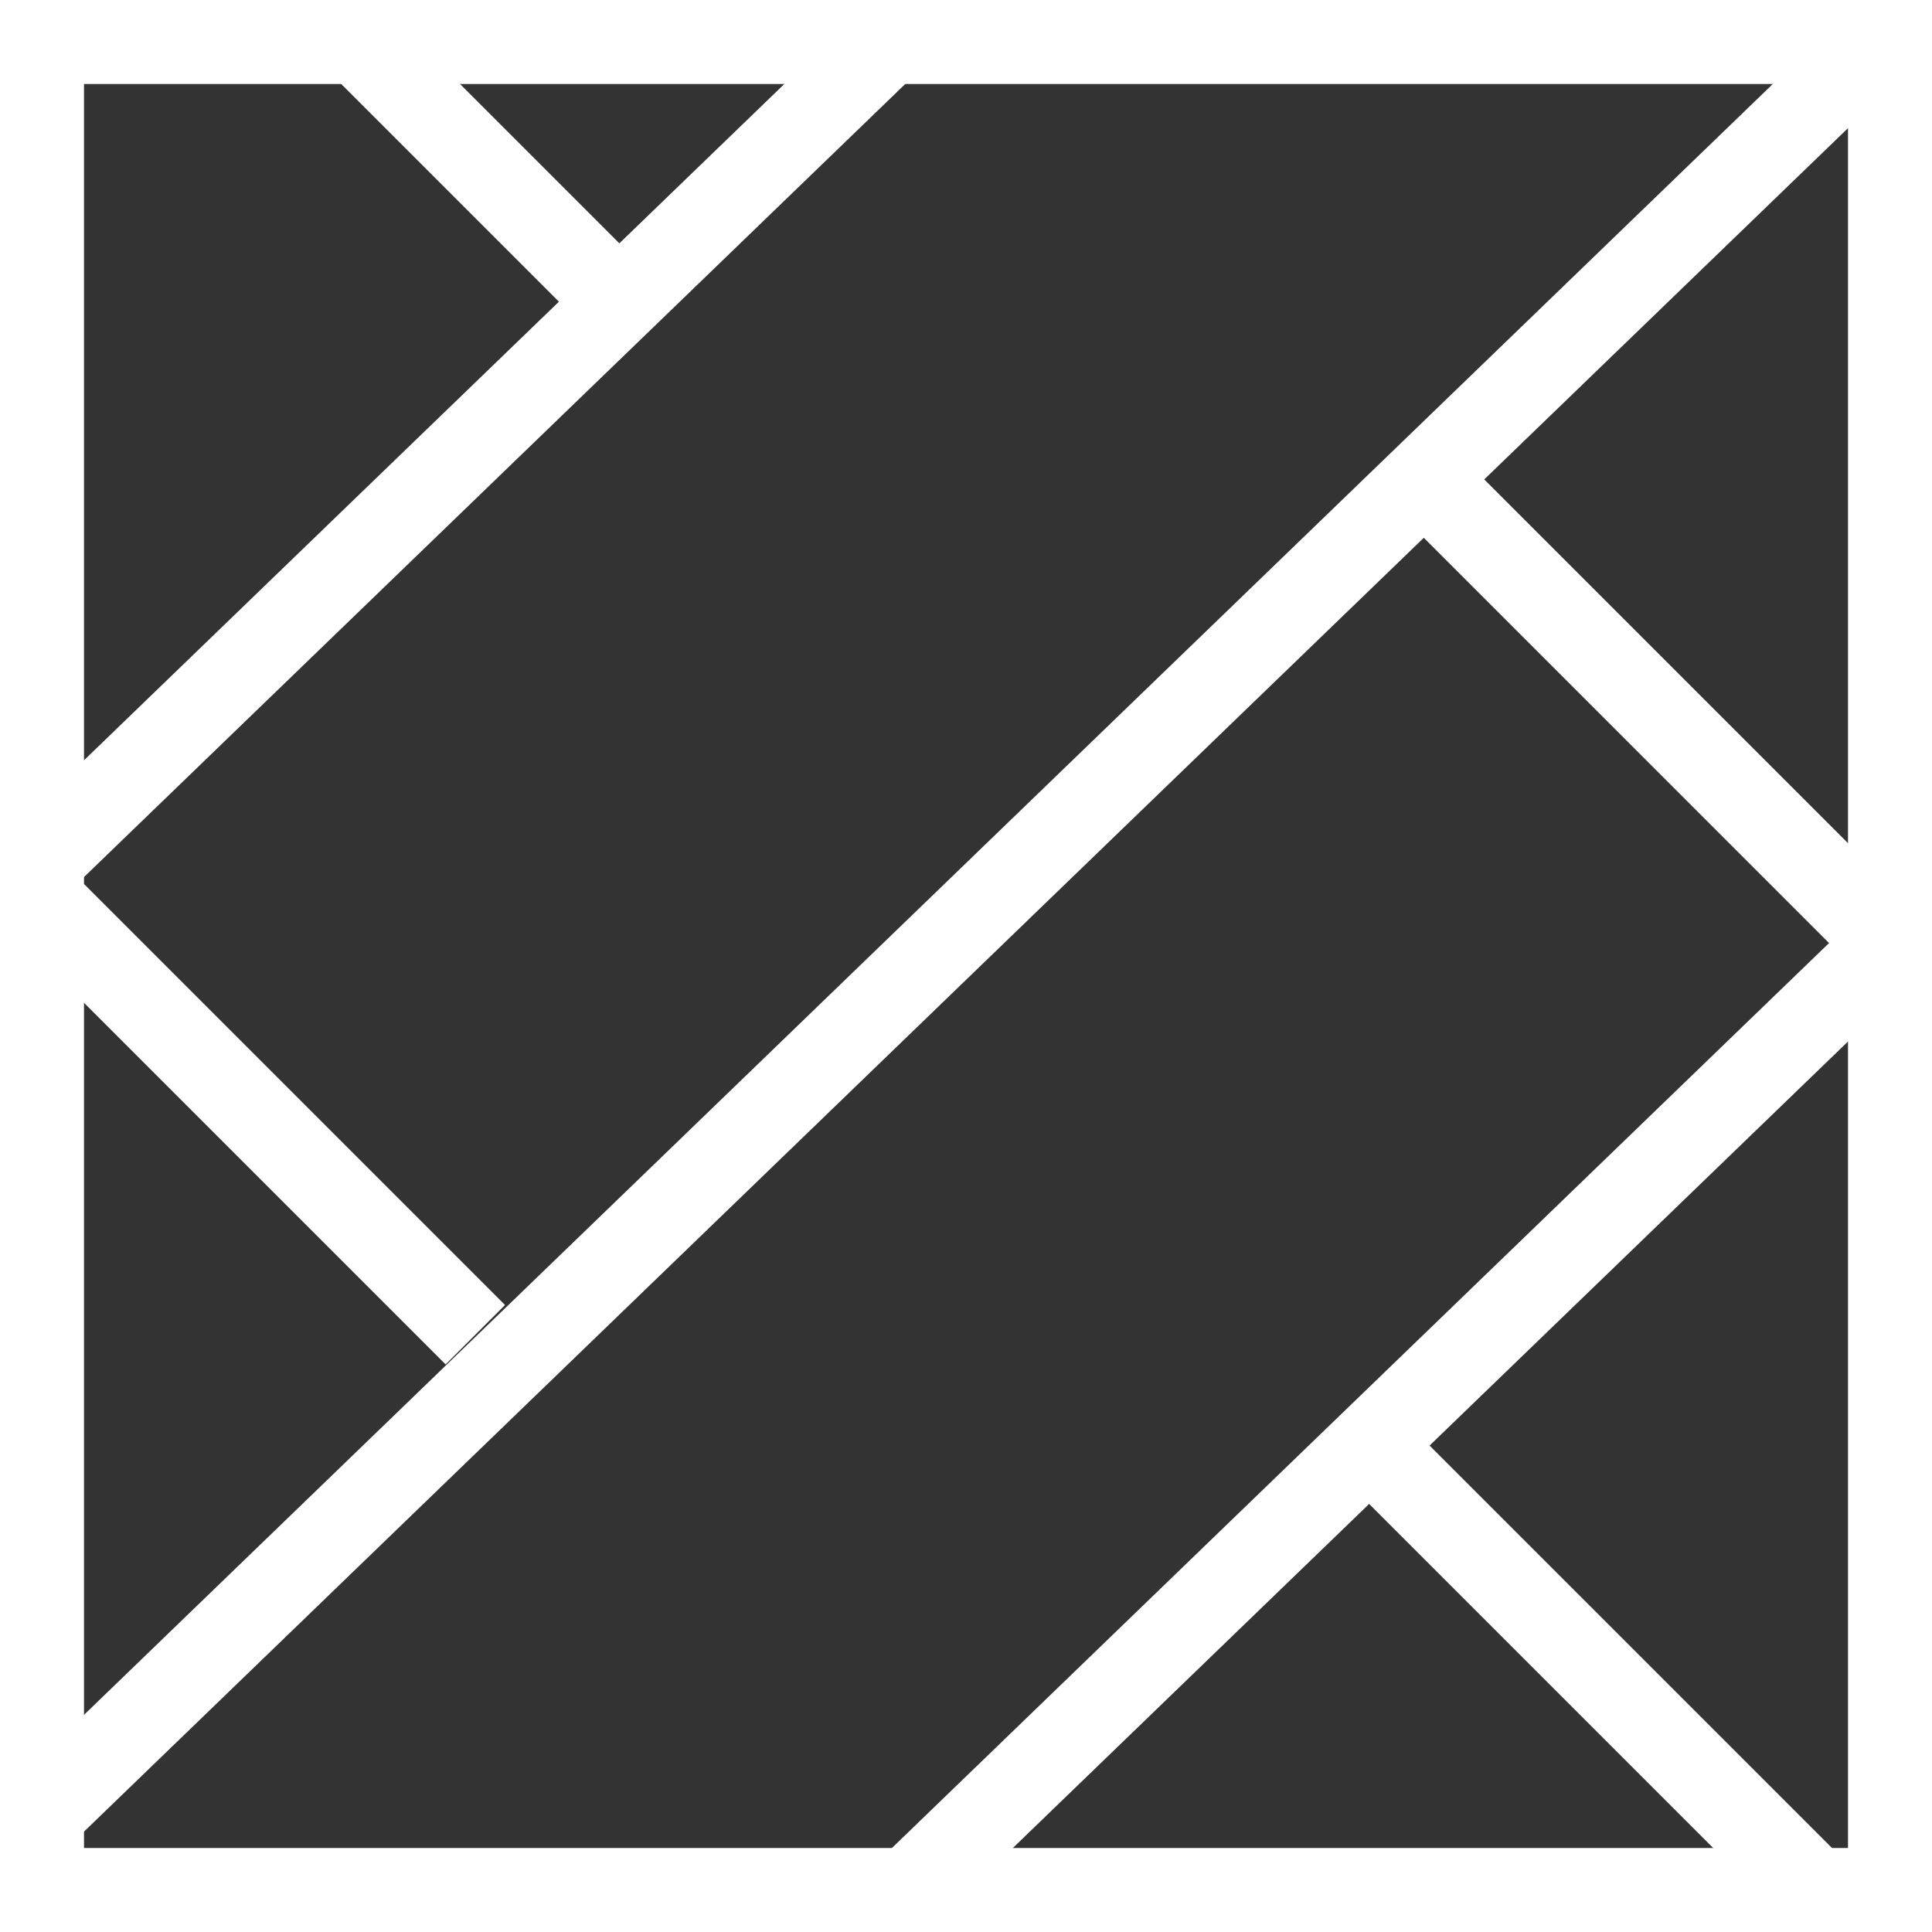
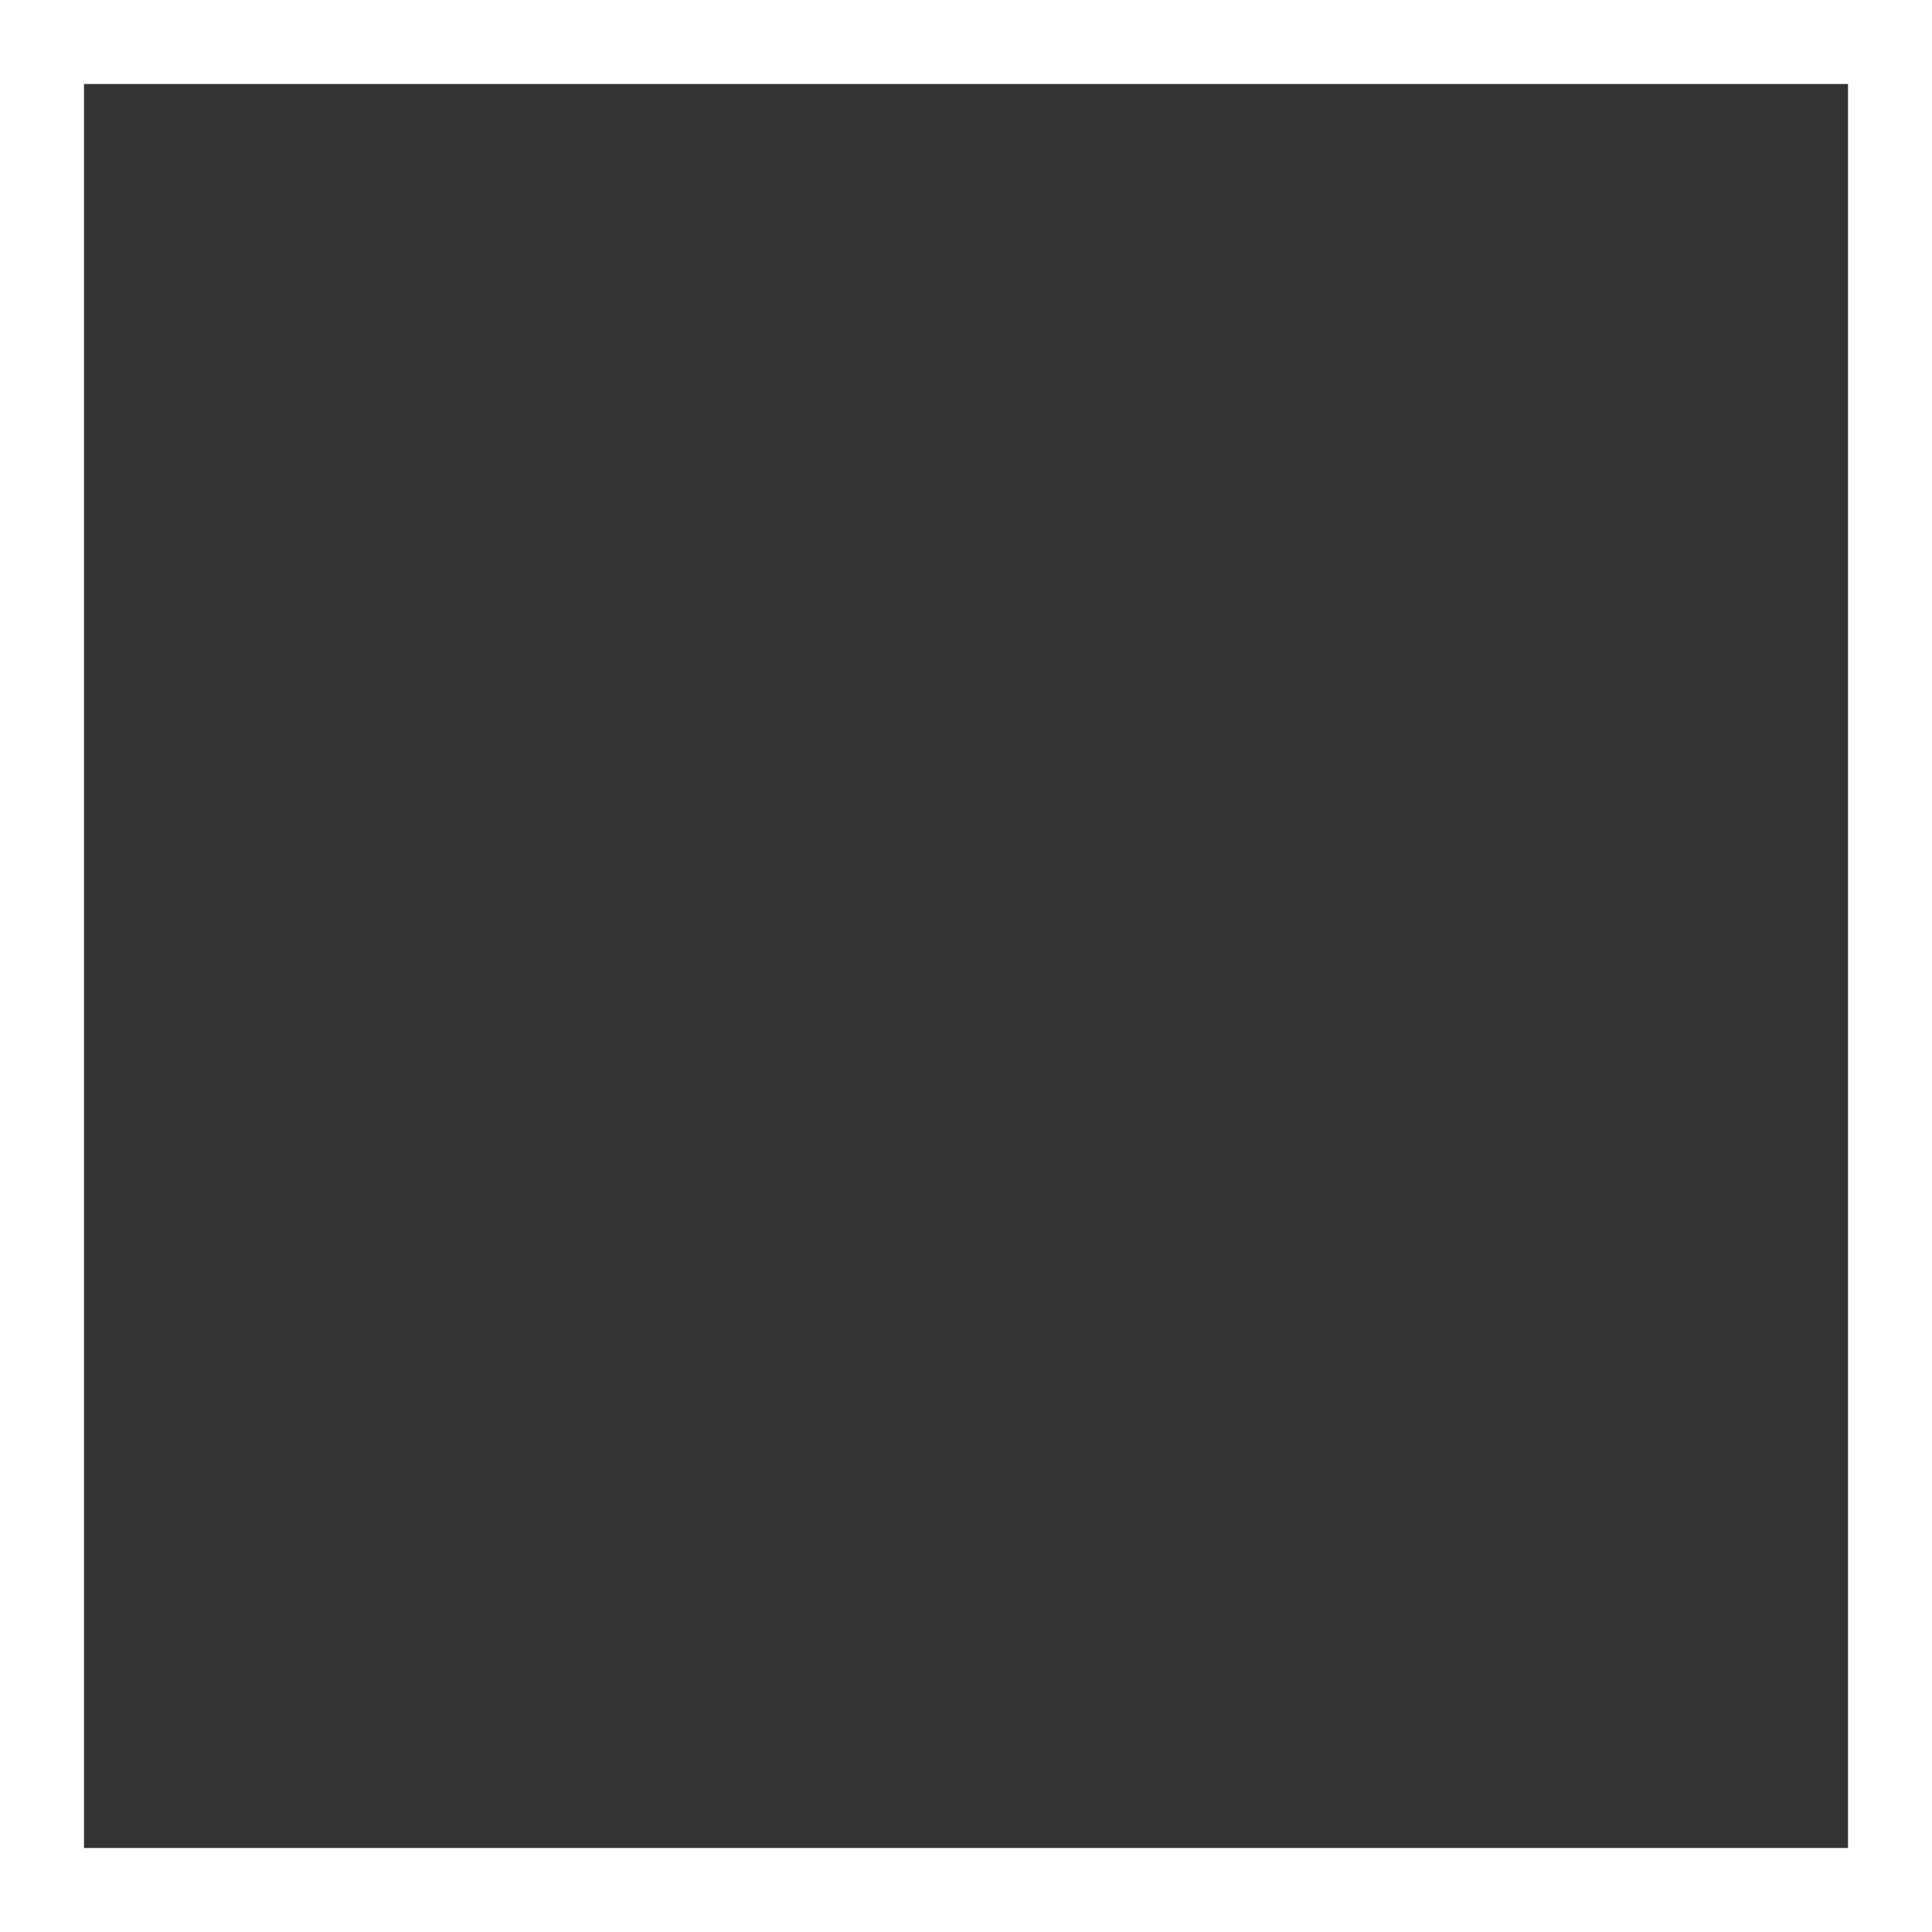
<svg xmlns="http://www.w3.org/2000/svg" width="69" height="69" fill="none">
  <rect width="100%" height="100%" fill="#333333" stroke="none" />
  <path stroke="#fff" stroke-width="3" d="M1.5 1.5h66v66h-66z" />
-   <path fill-rule="evenodd" clip-rule="evenodd" d="M69 1.68V0h-2.579L0 64.142v4.17l50.85-49.105L65.323 33.68 28.748 69h4.319l15.831-15.288L64.186 69h4.243L51.056 51.628 69 34.3v-4.17l-1.518 1.465-14.473-14.473L69 1.68zM0 34.221l.716-.691 15.199 15.199 2.121-2.122L2.874 31.445 35.437 0h-4.319L22.12 8.69 13.43 0H9.186l10.775 10.775L0 30.05v4.17z" fill="#fff" />
</svg>